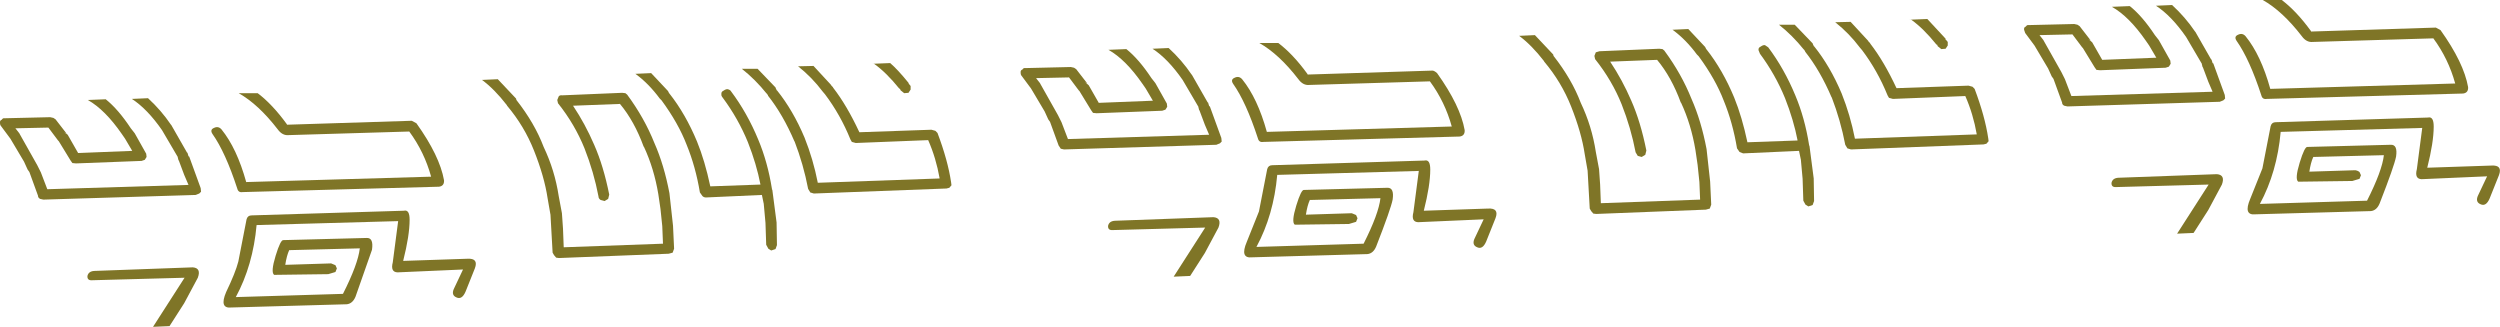
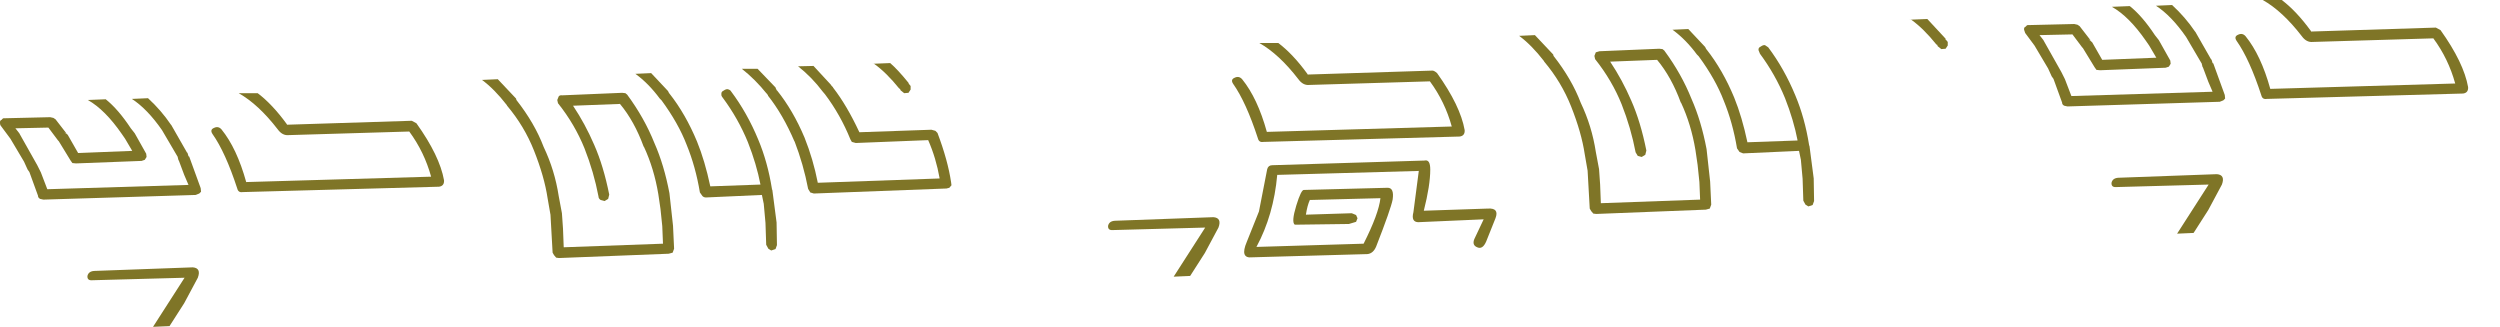
<svg xmlns="http://www.w3.org/2000/svg" height="45.6px" width="348.8px">
  <g transform="matrix(1.0, 0.0, 0.0, 1.0, -51.7, -12.6)">
    <path d="M318.35 15.35 L318.1 15.35 320.6 15.25 323.15 18.0 Q323.1 18.15 323.2 18.15 L323.45 18.45 323.45 18.95 323.15 19.4 322.55 19.45 322.05 19.05 321.95 18.8 321.9 18.85 Q320.05 16.55 318.35 15.35" fill="#7f7527" fill-rule="evenodd" stroke="none" />
    <path d="M287.25 16.65 L289.6 19.15 289.75 19.45 289.8 19.5 Q292.05 22.35 293.65 26.2 294.75 28.9 295.5 32.45 L302.5 32.2 Q301.95 29.35 300.75 26.3 299.4 23.0 297.25 20.1 L297.05 19.6 Q297.0 19.25 297.35 19.1 297.7 18.85 297.95 18.9 L298.4 19.2 Q300.65 22.2 302.2 25.95 303.5 29.05 304.1 32.8 L304.1 32.9 304.15 32.9 304.75 37.5 304.75 37.55 304.8 40.65 304.6 41.2 304.0 41.4 303.6 41.15 303.3 40.6 303.2 37.55 302.95 34.8 302.95 34.85 302.7 33.65 294.9 34.0 294.4 33.8 294.05 33.3 Q293.45 29.7 292.2 26.65 291.05 23.65 288.7 20.45 L288.6 20.35 288.5 20.25 288.45 20.2 Q286.9 18.1 285.05 16.75 L287.25 16.65" fill="#7f7527" fill-rule="evenodd" stroke="none" />
    <path d="M274.85 19.75 L283.2 19.4 283.65 19.45 283.9 19.65 Q286.3 22.9 287.7 26.4 289.05 29.45 289.8 33.4 L290.3 37.95 290.45 41.15 290.25 41.7 289.7 41.85 274.4 42.45 274.0 42.4 273.7 42.05 273.5 41.7 273.2 36.35 273.2 36.4 272.8 34.1 Q272.35 31.1 270.9 27.45 269.55 24.05 267.15 21.2 L267.1 21.1 Q265.4 18.9 263.65 17.6 L265.85 17.5 268.4 20.2 268.45 20.4 Q271.0 23.65 272.25 26.95 273.8 30.2 274.35 33.8 L274.8 36.2 274.95 38.35 275.05 40.95 288.9 40.45 288.8 38.0 288.55 35.6 288.25 33.55 Q287.65 29.95 286.25 26.95 L286.2 26.9 Q284.9 23.35 282.9 20.95 L276.35 21.2 Q278.05 23.75 279.3 26.65 280.6 29.6 281.4 33.6 L281.25 34.2 280.75 34.5 280.2 34.35 279.9 33.85 Q279.25 30.45 277.95 27.15 276.6 23.8 274.25 20.85 L274.15 20.4 274.35 19.9 274.85 19.75" fill="#7f7527" fill-rule="evenodd" stroke="none" />
-     <path d="M299.9 16.05 L302.1 16.05 304.6 18.65 304.65 18.8 304.8 19.1 304.8 19.05 Q307.05 21.85 308.65 25.65 309.85 28.65 310.5 31.95 L327.5 31.35 Q327.0 28.5 325.9 26.0 L315.8 26.4 315.25 26.25 315.05 25.9 Q313.65 22.45 311.5 19.6 L311.2 19.25 Q309.7 17.25 307.75 15.7 L309.9 15.65 312.35 18.3 312.4 18.4 312.6 18.6 312.65 18.7 Q314.55 21.15 316.3 24.9 L326.35 24.55 326.9 24.7 327.2 25.0 Q328.65 28.85 329.1 31.9 L329.15 32.3 328.85 32.65 328.45 32.75 309.95 33.45 309.45 33.3 309.15 32.8 Q308.5 29.4 307.25 26.15 L307.25 26.2 Q305.65 22.45 303.55 19.8 L303.55 19.75 303.35 19.45 303.4 19.55 Q301.75 17.5 299.9 16.05" fill="#7f7527" fill-rule="evenodd" stroke="none" />
-     <path d="M201.1 21.95 L201.55 22.05 201.85 22.25 203.4 24.25 203.05 24.05 203.25 24.2 203.6 24.5 205.0 26.95 212.55 26.65 211.55 24.95 211.1 24.3 Q208.75 20.9 206.35 19.55 L208.85 19.45 Q210.6 20.85 212.35 23.5 L212.9 24.2 214.5 27.05 214.55 27.5 214.3 27.9 213.85 28.05 204.7 28.4 204.2 28.35 203.95 28.0 202.3 25.3 202.2 25.2 200.85 23.4 196.25 23.5 196.8 24.2 196.85 24.3 199.3 28.65 199.8 29.65 200.7 32.0 220.4 31.4 219.8 30.0 219.05 28.0 219.0 27.95 218.9 27.55 218.9 27.5 216.7 23.75 Q214.65 20.8 212.5 19.4 L214.75 19.3 Q216.6 21.0 217.95 23.0 L218.0 23.05 220.2 26.9 220.25 26.9 220.4 27.4 220.5 27.45 222.1 31.85 222.15 32.35 221.9 32.6 221.4 32.8 200.15 33.45 199.7 33.35 199.4 32.9 198.2 29.6 197.95 29.25 197.45 28.15 195.55 24.95 194.25 23.2 Q194.1 23.05 194.1 22.75 194.05 22.4 194.35 22.3 194.5 22.05 194.75 22.1 L201.1 21.95" fill="#7f7527" fill-rule="evenodd" stroke="none" />
    <path d="M256.05 30.75 Q256.1 31.55 255.35 31.65 L227.95 32.4 Q227.35 32.5 227.2 31.9 225.55 26.85 223.75 24.3 223.35 23.7 223.95 23.45 224.55 23.15 225.0 23.65 227.15 26.3 228.45 31.0 L254.25 30.25 Q253.3 26.8 251.2 23.95 L234.4 24.45 Q233.5 24.55 232.85 23.65 230.15 20.15 227.4 18.6 L230.05 18.6 Q232.1 20.15 234.1 22.9 L234.15 23.0 251.55 22.45 Q251.8 22.45 252.2 22.8 255.45 27.35 256.05 30.75" fill="#7f7527" fill-rule="evenodd" stroke="none" />
    <path d="M221.0 42.9 Q222.2 43.0 221.7 44.35 L219.8 47.9 217.75 51.1 215.45 51.2 219.85 44.35 206.95 44.7 Q206.25 44.75 206.3 44.1 206.45 43.45 207.25 43.4 L221.0 42.9" fill="#7f7527" fill-rule="evenodd" stroke="none" />
    <path d="M259.3 41.7 Q260.9 41.6 260.35 43.05 L259.05 46.3 Q258.55 47.45 257.8 47.1 257.05 46.8 257.4 45.95 L258.7 43.2 249.55 43.6 Q248.55 43.55 248.9 42.2 L249.65 36.45 229.9 37.0 Q229.4 42.6 227.0 47.05 L241.95 46.6 Q244.05 42.45 244.3 40.25 L234.45 40.5 Q234.1 41.25 233.9 42.55 L240.3 42.35 240.9 42.6 241.1 43.05 240.9 43.55 239.9 43.85 232.35 43.95 Q231.85 43.6 232.55 41.3 233.25 39.0 233.65 39.1 L245.25 38.8 Q246.25 38.75 246.0 40.45 245.75 41.75 243.7 47.0 243.3 47.95 242.5 48.05 L226.4 48.5 Q224.65 48.7 225.65 46.35 L227.35 42.1 228.5 36.2 Q228.65 35.65 229.2 35.65 L250.45 35.0 Q251.25 34.8 251.25 36.25 251.25 38.45 250.35 42.0 L259.3 41.7" fill="#7f7527" fill-rule="evenodd" stroke="none" />
    <path d="M173.65 21.5 L173.4 21.5 175.9 21.4 Q176.95 22.3 178.45 24.15 L178.5 24.3 178.75 24.6 178.75 25.1 178.45 25.55 177.85 25.6 177.35 25.2 177.25 24.95 177.2 25.0 Q175.35 22.7 173.65 21.5" fill="#7f7527" fill-rule="evenodd" stroke="none" />
    <path d="M142.55 22.8 L144.9 25.3 145.05 25.6 145.1 25.65 Q147.35 28.5 148.95 32.35 150.05 35.05 150.8 38.6 L157.8 38.35 Q157.25 35.5 156.05 32.45 154.7 29.15 152.55 26.25 152.3 25.95 152.35 25.75 152.3 25.4 152.65 25.25 153.0 25.0 153.25 25.05 153.6 25.15 153.7 25.35 155.95 28.35 157.5 32.1 158.8 35.2 159.4 38.95 L159.4 39.05 159.45 39.05 160.05 43.65 160.05 43.7 160.1 46.8 159.9 47.35 159.3 47.55 158.9 47.3 158.6 46.75 158.5 43.7 158.25 40.95 158.25 41.0 158.0 39.8 150.2 40.15 Q149.9 40.15 149.7 39.95 L149.35 39.45 Q148.75 35.85 147.5 32.8 146.35 29.8 144.0 26.6 L143.9 26.5 143.8 26.4 143.75 26.35 Q142.2 24.25 140.35 22.9 L142.55 22.8" fill="#7f7527" fill-rule="evenodd" stroke="none" />
    <path d="M130.15 25.9 L138.5 25.55 138.95 25.6 139.2 25.8 Q141.6 29.05 143.0 32.55 144.35 35.6 145.1 39.55 L145.6 44.1 145.75 47.3 145.55 47.85 145.0 48.0 129.7 48.6 129.3 48.55 129.0 48.2 128.8 47.85 128.5 42.5 128.5 42.55 128.1 40.25 Q127.65 37.25 126.2 33.6 124.85 30.2 122.45 27.35 L122.4 27.25 Q120.7 25.05 118.95 23.75 L121.15 23.65 123.7 26.35 123.75 26.55 Q126.3 29.8 127.55 33.1 129.1 36.35 129.65 39.95 L130.1 42.35 130.25 44.5 130.35 47.1 144.2 46.6 144.1 44.15 143.85 41.75 143.55 39.7 Q142.95 36.1 141.55 33.1 L141.5 33.05 Q140.2 29.5 138.2 27.1 L131.65 27.35 Q133.35 29.9 134.6 32.8 135.9 35.75 136.7 39.75 L136.55 40.35 136.05 40.65 135.5 40.5 Q135.2 40.3 135.2 40.0 134.55 36.6 133.25 33.3 131.9 29.95 129.55 27.0 L129.45 26.55 129.65 26.05 Q129.8 25.85 130.15 25.9" fill="#7f7527" fill-rule="evenodd" stroke="none" />
    <path d="M155.2 22.2 L157.4 22.2 159.9 24.8 159.95 24.95 160.1 25.25 160.1 25.2 Q162.35 28.0 163.95 31.8 165.15 34.8 165.8 38.1 L182.8 37.5 Q182.3 34.65 181.2 32.15 L171.1 32.55 170.55 32.4 170.35 32.05 Q168.95 28.6 166.8 25.75 L166.5 25.4 Q165.0 23.4 163.05 21.85 L165.2 21.8 167.65 24.45 167.7 24.55 167.9 24.75 167.95 24.85 Q169.85 27.3 171.6 31.05 L181.65 30.7 182.2 30.85 182.5 31.15 Q183.95 35.0 184.4 38.05 L184.45 38.45 184.15 38.8 183.75 38.9 165.25 39.6 164.75 39.45 164.45 38.95 Q163.8 35.55 162.55 32.3 L162.55 32.35 Q160.95 28.6 158.85 25.95 L158.85 25.9 158.65 25.6 158.7 25.7 Q157.05 23.65 155.2 22.2" fill="#7f7527" fill-rule="evenodd" stroke="none" />
    <path d="M58.7 28.95 L59.15 29.05 59.45 29.25 61.0 31.25 60.65 31.05 60.85 31.2 Q61.1 31.3 61.2 31.5 L62.6 33.95 70.15 33.65 69.15 31.95 68.7 31.3 Q66.35 27.9 63.95 26.55 L66.45 26.45 Q68.2 27.85 69.95 30.5 L70.5 31.2 72.1 34.05 72.15 34.5 71.9 34.9 71.45 35.05 62.3 35.4 61.8 35.35 61.55 35.0 59.9 32.3 59.8 32.2 58.45 30.4 53.85 30.5 54.4 31.2 54.45 31.3 56.9 35.65 57.4 36.65 58.3 39.0 78.0 38.4 77.4 37.0 76.65 35.0 76.6 34.95 76.5 34.55 76.5 34.5 74.3 30.75 Q72.25 27.8 70.1 26.4 L72.35 26.3 Q74.2 28.0 75.55 30.0 L75.6 30.05 77.8 33.9 77.85 33.9 78.0 34.4 78.1 34.45 79.7 38.85 79.75 39.35 79.5 39.6 79.0 39.8 57.75 40.45 57.3 40.35 Q57.0 40.2 57.0 39.9 L55.8 36.6 55.55 36.25 55.05 35.15 53.15 31.95 51.85 30.2 Q51.7 30.05 51.7 29.75 51.65 29.4 51.95 29.3 52.1 29.05 52.35 29.1 L58.7 28.95" fill="#7f7527" fill-rule="evenodd" stroke="none" />
    <path d="M113.65 37.75 Q113.7 38.55 112.95 38.65 L85.55 39.4 Q84.95 39.5 84.8 38.9 83.15 33.85 81.35 31.3 80.95 30.7 81.55 30.45 82.15 30.15 82.6 30.65 84.75 33.3 86.05 38.0 L111.85 37.25 Q110.9 33.8 108.8 30.95 L92.0 31.45 Q91.1 31.55 90.45 30.65 87.75 27.15 85.0 25.6 L87.65 25.6 Q89.7 27.15 91.7 29.9 L91.75 30.0 109.15 29.45 109.8 29.8 Q113.05 34.35 113.65 37.75" fill="#7f7527" fill-rule="evenodd" stroke="none" />
    <path d="M78.6 49.9 Q79.8 50.0 79.3 51.35 L77.4 54.9 75.35 58.1 73.05 58.2 77.45 51.35 64.55 51.7 Q63.85 51.75 63.9 51.1 64.05 50.45 64.85 50.4 L78.6 49.9" fill="#7f7527" fill-rule="evenodd" stroke="none" />
-     <path d="M116.9 48.7 Q118.5 48.6 117.95 50.05 L116.65 53.3 Q116.15 54.45 115.4 54.1 114.65 53.8 115.0 52.95 L116.3 50.2 107.15 50.6 Q106.15 50.55 106.5 49.2 L107.25 43.45 87.5 44.0 Q87.0 49.6 84.6 54.05 L99.55 53.6 Q101.65 49.45 101.9 47.25 L92.05 47.5 Q91.7 48.25 91.5 49.55 L97.9 49.35 98.5 49.6 98.7 50.05 98.5 50.55 97.5 50.85 89.95 50.95 Q89.45 50.6 90.15 48.3 90.85 46.0 91.25 46.1 L102.85 45.8 Q103.85 45.75 103.6 47.45 L101.3 54.0 Q100.9 54.95 100.1 55.05 L84.0 55.5 Q82.25 55.7 83.25 53.35 84.55 50.65 84.95 49.1 L86.1 43.2 Q86.25 42.65 86.8 42.65 L108.05 42.0 Q108.85 41.8 108.85 43.25 108.85 45.45 107.95 49.0 L116.9 48.7" fill="#7f7527" fill-rule="evenodd" stroke="none" />
    <path d="M341.1 15.95 L341.55 16.05 341.85 16.25 343.4 18.25 343.05 18.05 343.25 18.2 343.6 18.5 345.0 20.95 352.55 20.65 351.55 18.95 351.1 18.3 Q348.75 14.9 346.35 13.55 L348.85 13.45 Q350.6 14.85 352.35 17.5 L352.9 18.2 354.5 21.05 354.55 21.5 354.3 21.9 353.85 22.05 344.7 22.4 344.2 22.35 343.95 22.0 342.3 19.3 342.2 19.2 340.85 17.4 336.25 17.5 336.8 18.2 336.85 18.3 339.3 22.65 339.8 23.65 340.7 26.0 360.4 25.4 359.8 24.0 359.05 22.0 359.0 21.95 358.9 21.55 358.9 21.5 356.7 17.75 Q354.65 14.8 352.5 13.4 L354.75 13.3 Q356.6 15.0 357.95 17.0 L358.0 17.05 360.2 20.9 360.25 20.9 360.4 21.4 360.5 21.45 362.1 25.85 362.15 26.35 361.9 26.6 361.4 26.8 340.15 27.45 339.7 27.35 Q339.4 27.2 339.4 26.9 L338.2 23.6 337.95 23.25 337.45 22.15 335.55 18.95 334.25 17.2 334.1 16.75 Q334.05 16.4 334.35 16.3 334.5 16.05 334.75 16.1 L341.1 15.95" fill="#7f7527" fill-rule="evenodd" stroke="none" />
    <path d="M396.05 24.75 Q396.1 25.55 395.35 25.65 L367.95 26.4 Q367.35 26.5 367.2 25.9 365.55 20.85 363.75 18.3 363.35 17.7 363.95 17.45 364.55 17.15 365.0 17.65 367.15 20.3 368.45 25.0 L394.25 24.25 Q393.3 20.8 391.2 17.95 L374.4 18.45 Q373.5 18.55 372.85 17.65 370.15 14.15 367.4 12.6 L370.05 12.6 Q372.1 14.15 374.1 16.9 L374.15 17.0 391.55 16.45 392.2 16.8 Q395.45 21.35 396.05 24.75" fill="#7f7527" fill-rule="evenodd" stroke="none" />
    <path d="M361.0 36.9 Q362.2 37.0 361.7 38.35 L359.8 41.9 357.75 45.1 355.45 45.2 359.85 38.35 346.95 38.7 Q346.25 38.75 346.3 38.1 346.45 37.45 347.25 37.4 L361.0 36.9" fill="#7f7527" fill-rule="evenodd" stroke="none" />
-     <path d="M399.3 35.7 Q400.9 35.6 400.35 37.05 L399.05 40.3 Q398.55 41.45 397.8 41.1 397.05 40.8 397.4 39.95 L398.7 37.2 389.55 37.6 Q388.55 37.55 388.9 36.2 L389.65 30.45 369.9 31.0 Q369.4 36.6 367.0 41.05 L381.95 40.6 Q384.05 36.45 384.3 34.25 L374.45 34.5 Q374.1 35.25 373.9 36.55 L380.3 36.35 Q380.65 36.4 380.9 36.6 L381.1 37.05 380.9 37.55 379.9 37.85 372.35 37.95 Q371.85 37.6 372.55 35.3 373.25 33.0 373.65 33.1 L385.25 32.8 Q386.25 32.75 386.0 34.45 385.75 35.75 383.7 41.0 383.3 41.95 382.5 42.05 L366.4 42.5 Q364.65 42.7 365.65 40.35 L367.35 36.1 368.5 30.2 Q368.65 29.65 369.2 29.65 L390.45 29.0 Q391.25 28.8 391.25 30.25 391.25 32.45 390.35 36.0 L399.3 35.7" fill="#7f7527" fill-rule="evenodd" stroke="none" />
  </g>
</svg>